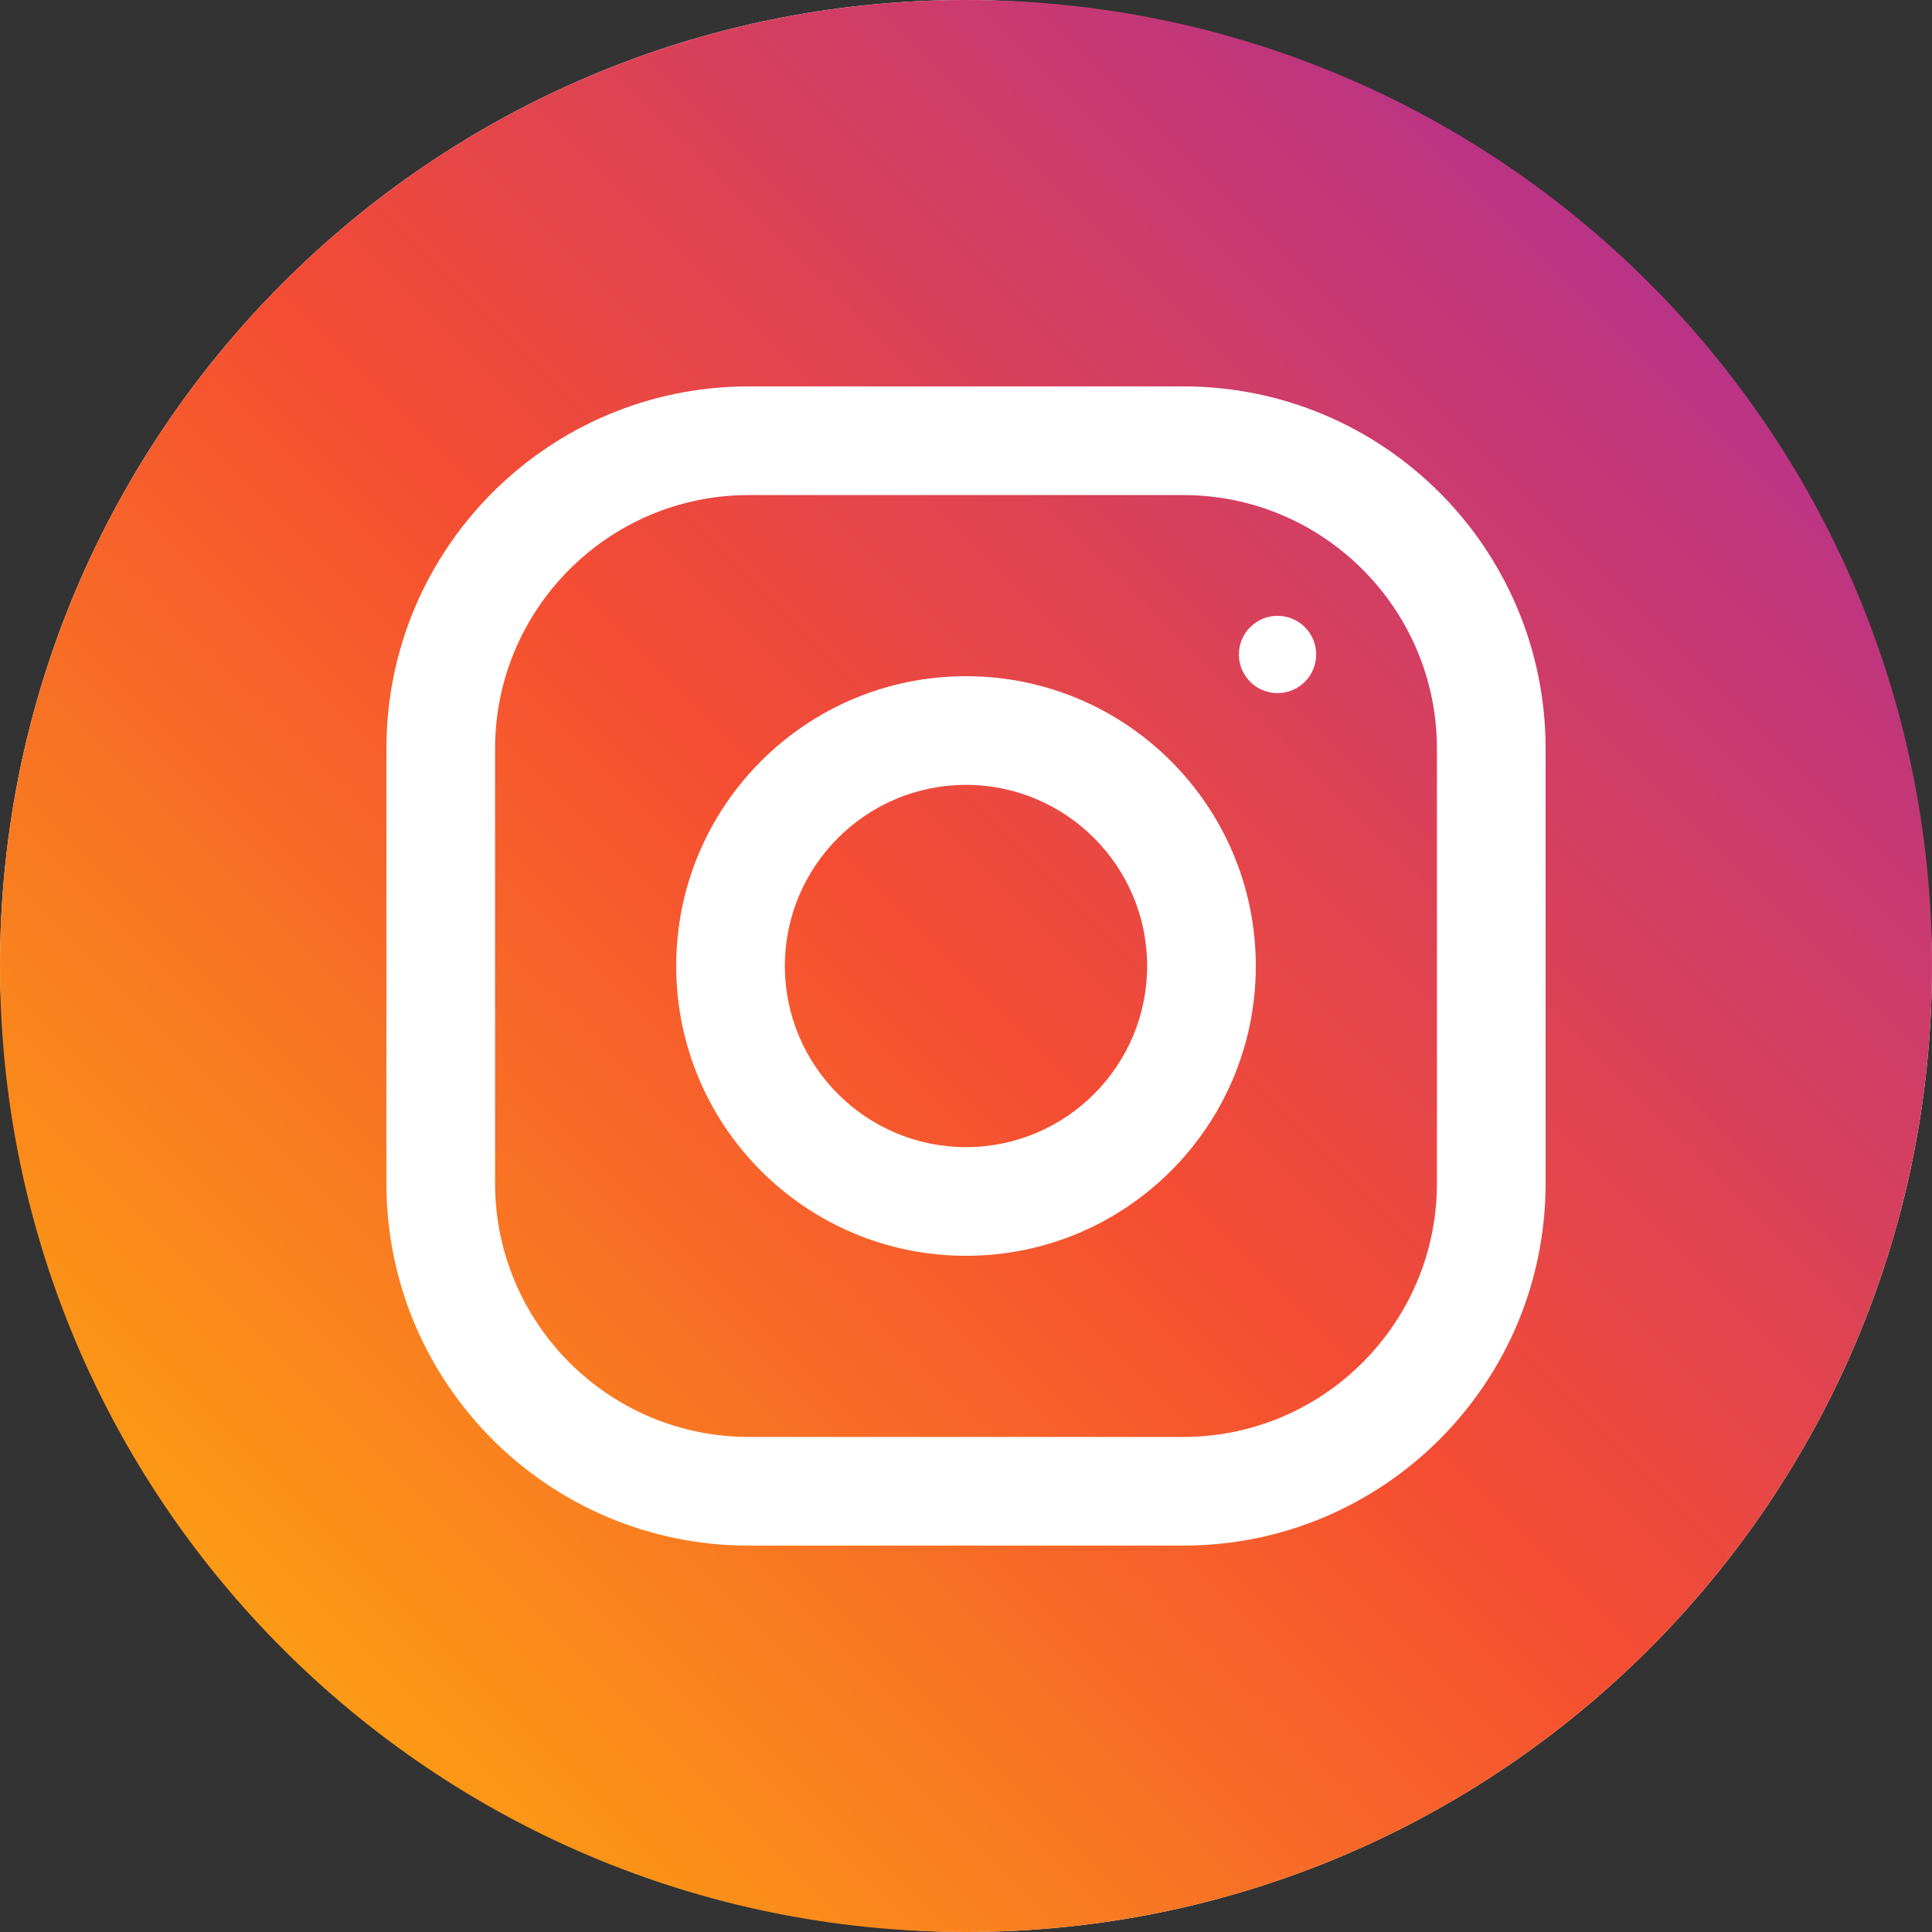
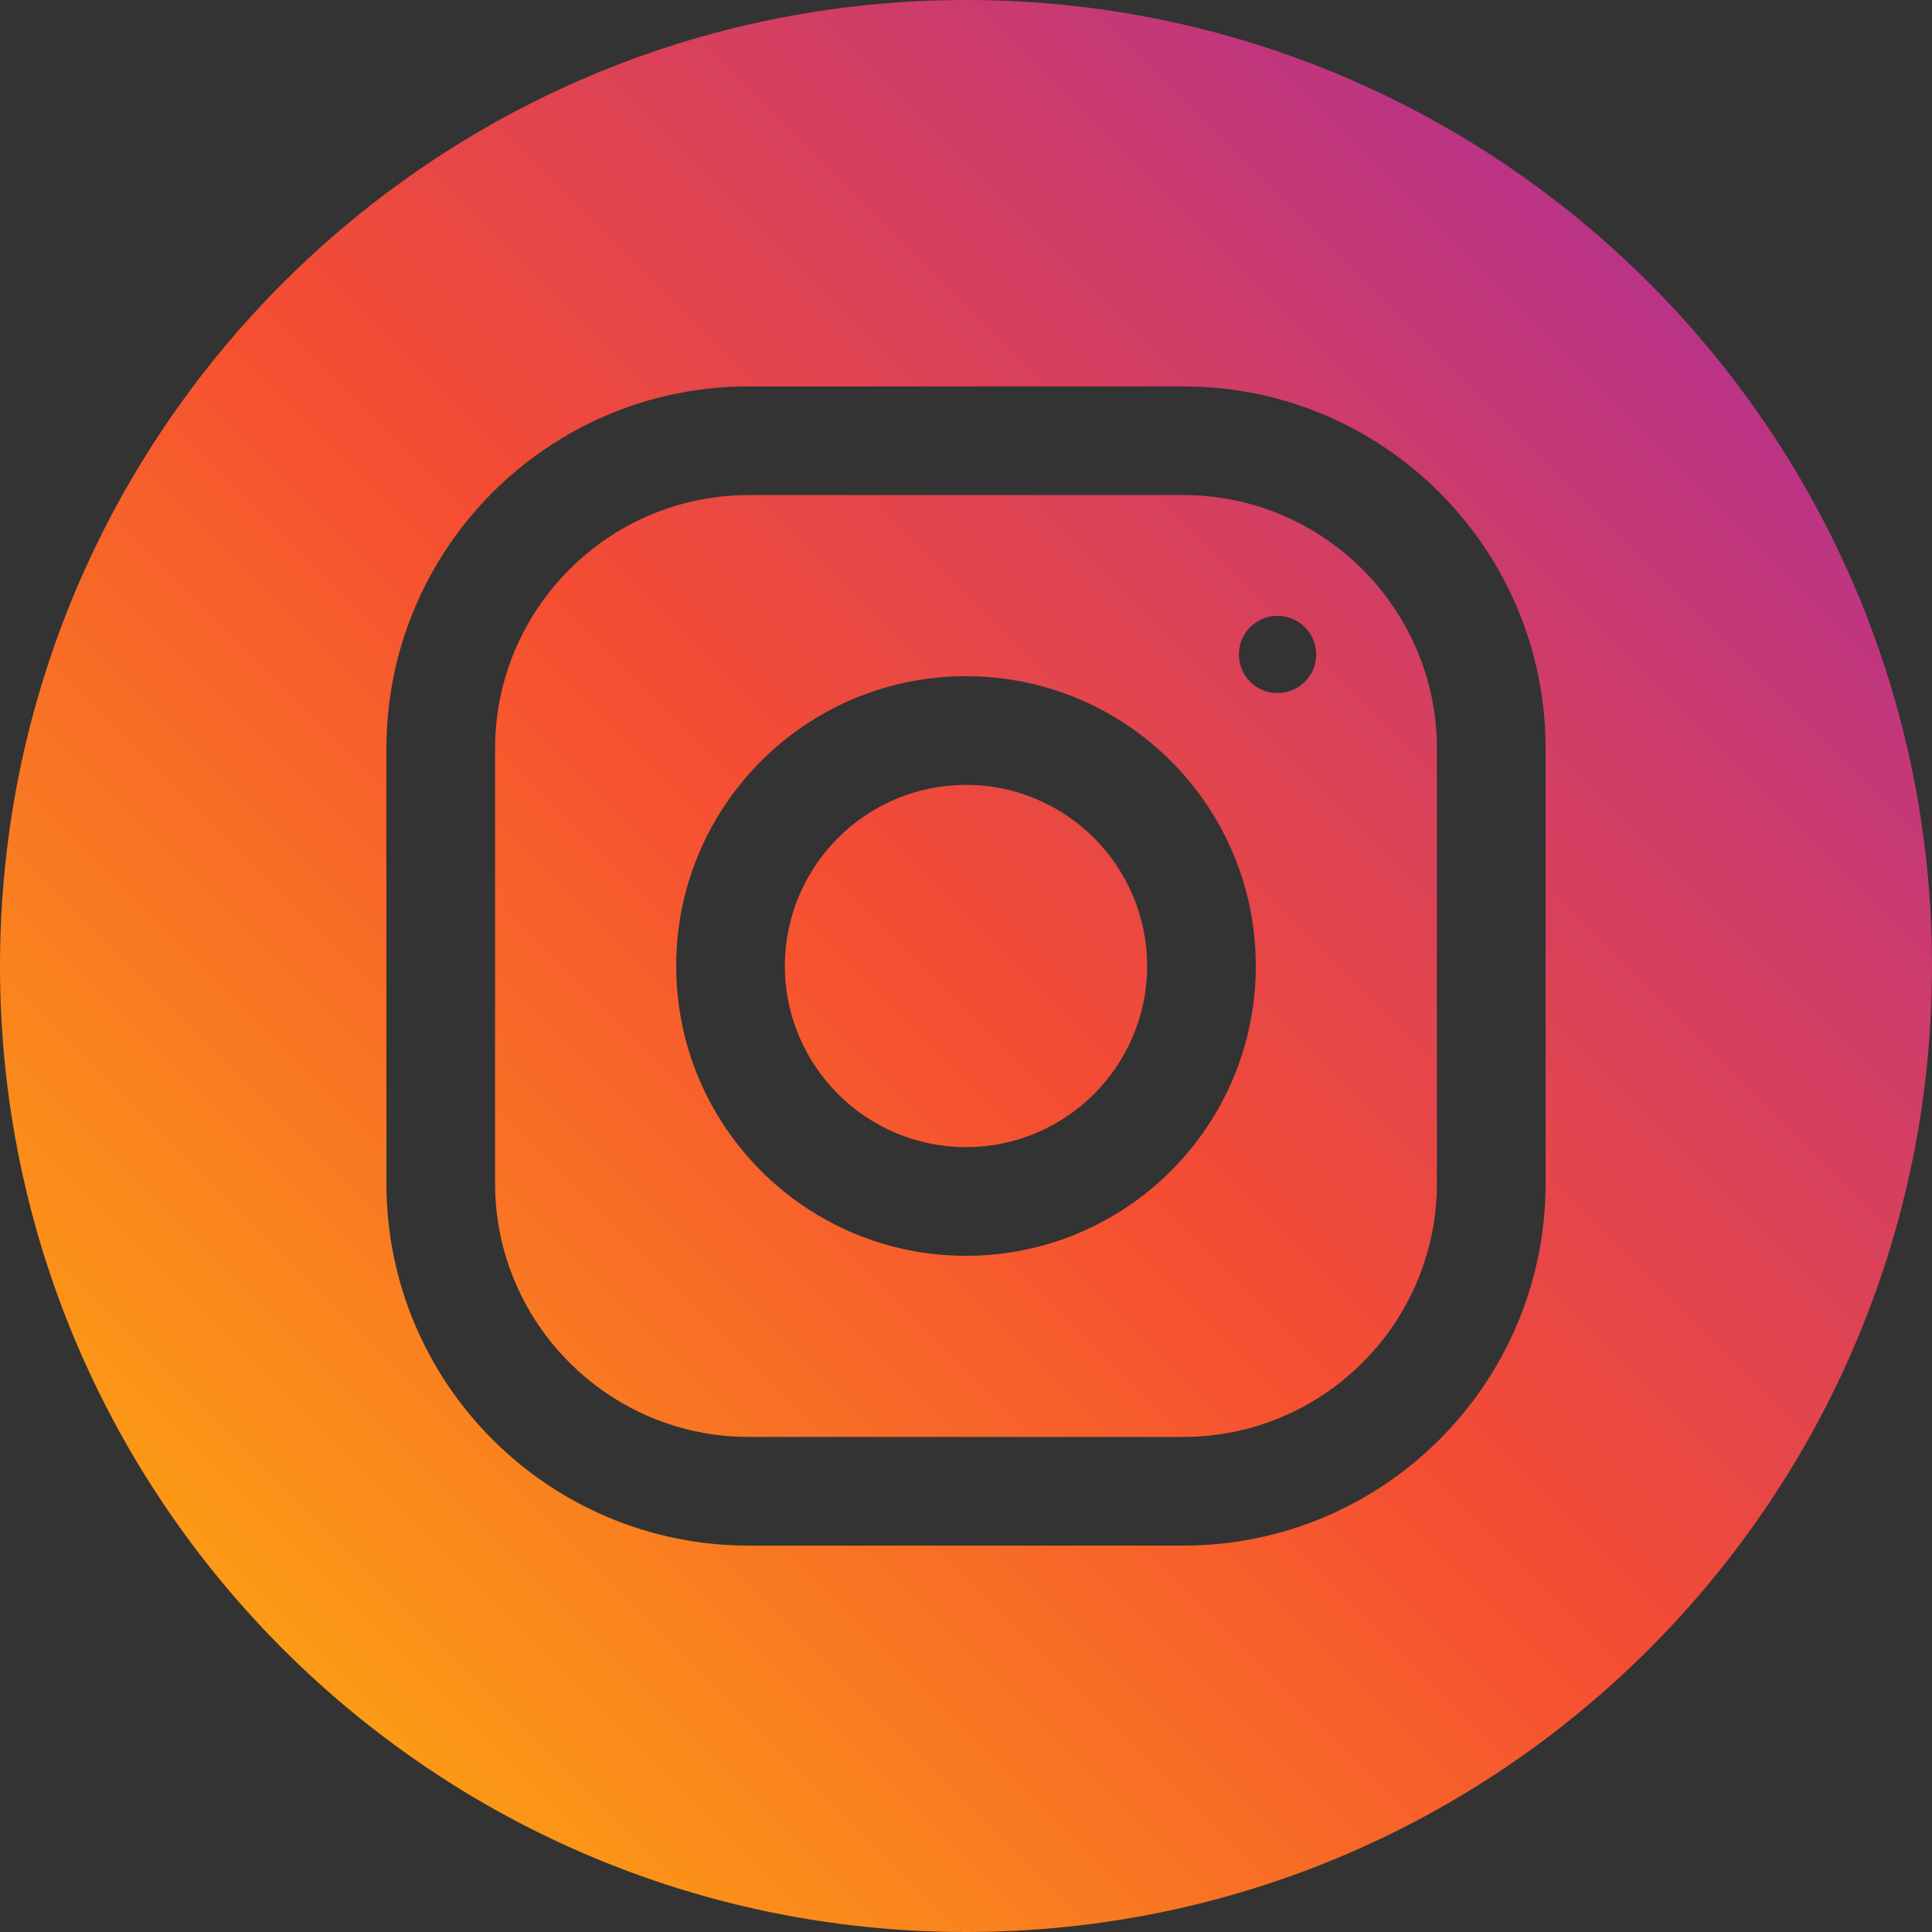
<svg xmlns="http://www.w3.org/2000/svg" width="20" height="20" viewBox="0 0 20 20" fill="none">
  <rect x="0" y="0" width="20" height="20" fill="#333333" stroke="none" />
-   <rect width="20" height="20" rx="10" fill="white" />
  <path fill-rule="evenodd" clip-rule="evenodd" d="M10 20C15.523 20 20 15.523 20 10C20 4.477 15.523 0 10 0C4.477 0 0 4.477 0 10C0 15.523 4.477 20 10 20ZM4 7.75C4 5.679 5.679 4 7.75 4H12.25C14.321 4 16 5.679 16 7.75V12.25C16 14.321 14.321 16 12.25 16H7.75C5.679 16 4 14.321 4 12.25V7.75ZM12.25 14.875C13.697 14.875 14.875 13.697 14.875 12.25V7.75C14.875 6.303 13.697 5.125 12.25 5.125H7.75C6.303 5.125 5.125 6.303 5.125 7.75V12.25C5.125 13.697 6.303 14.875 7.75 14.875H12.25ZM10 7C8.343 7 7 8.343 7 10C7 11.657 8.343 13 10 13C11.657 13 13 11.657 13 10C13 8.343 11.657 7 10 7ZM10 11.875C8.966 11.875 8.125 11.034 8.125 10C8.125 8.966 8.966 8.125 10 8.125C11.034 8.125 11.875 8.966 11.875 10C11.875 11.034 11.034 11.875 10 11.875ZM13.625 6.775C13.625 6.996 13.446 7.175 13.225 7.175C13.004 7.175 12.825 6.996 12.825 6.775C12.825 6.554 13.004 6.375 13.225 6.375C13.446 6.375 13.625 6.554 13.625 6.775Z" fill="url(#paint0_linear)" />
  <defs>
    <linearGradient id="paint0_linear" x1="20" y1="-5.96046e-07" x2="5.96046e-07" y2="20" gradientUnits="userSpaceOnUse">
      <stop stop-color="#A229A8" />
      <stop offset="0.51" stop-color="#F54D32" />
      <stop offset="1" stop-color="#FFBB09" />
    </linearGradient>
  </defs>
</svg>